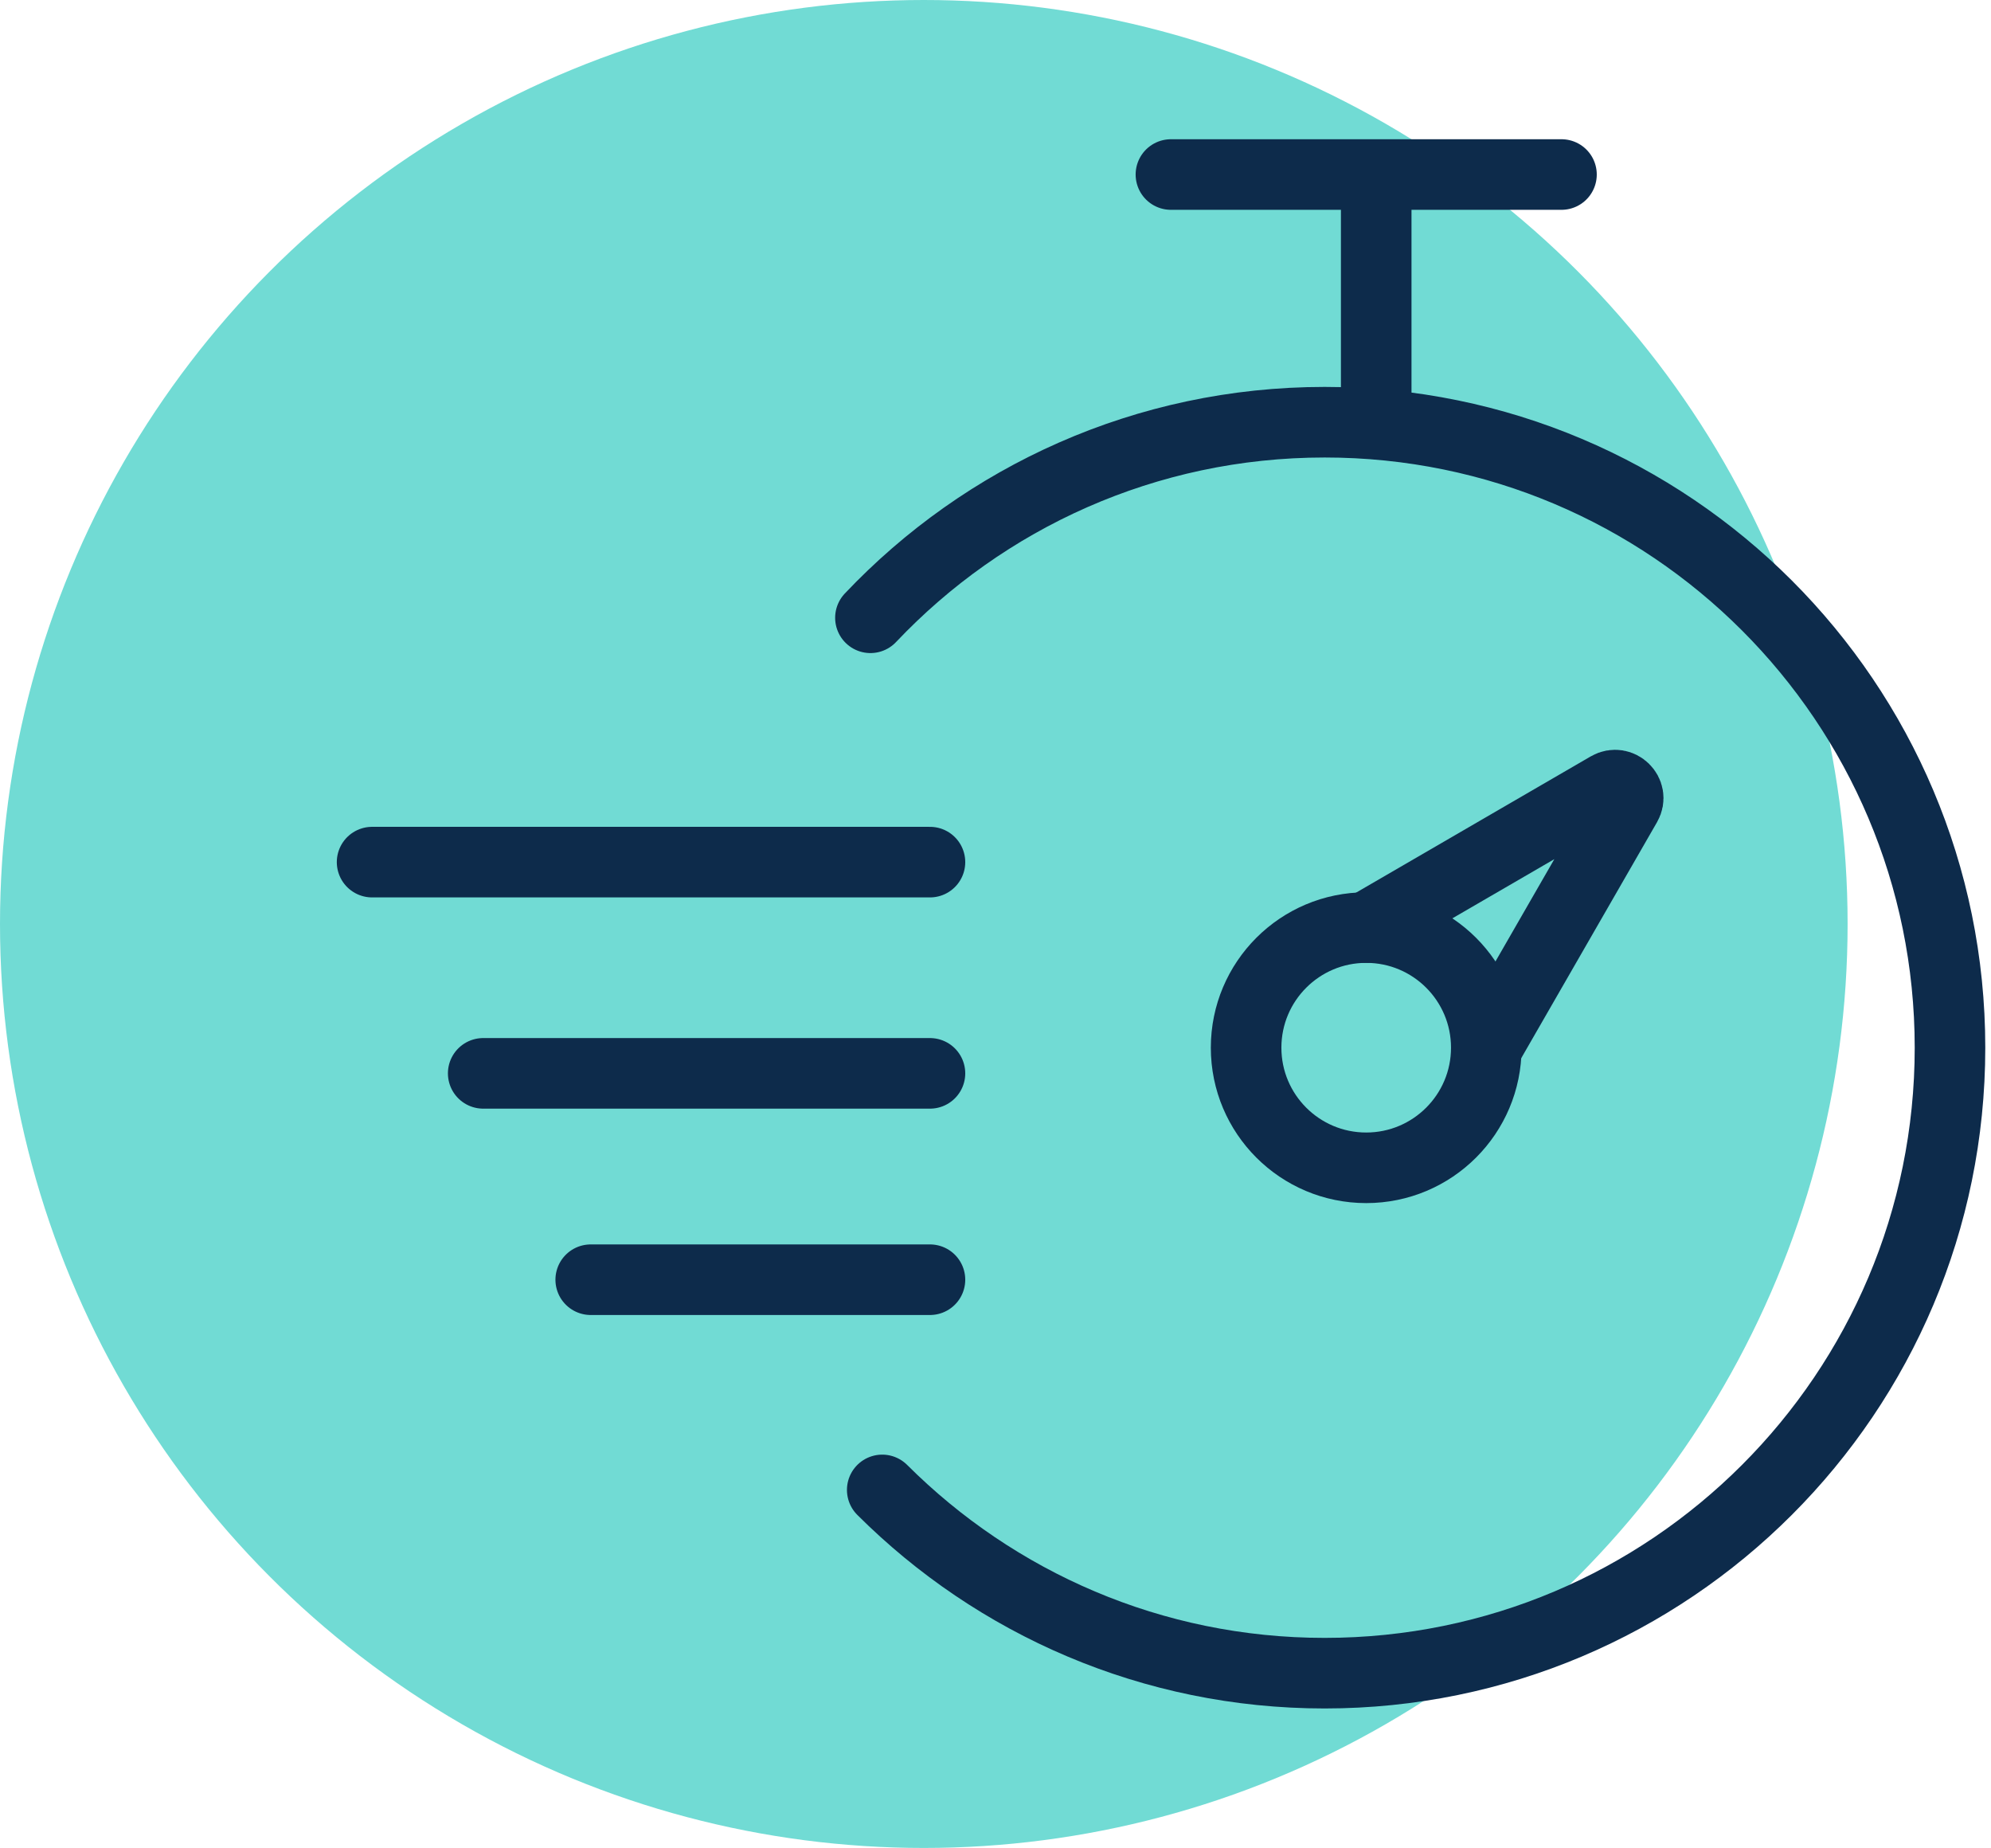
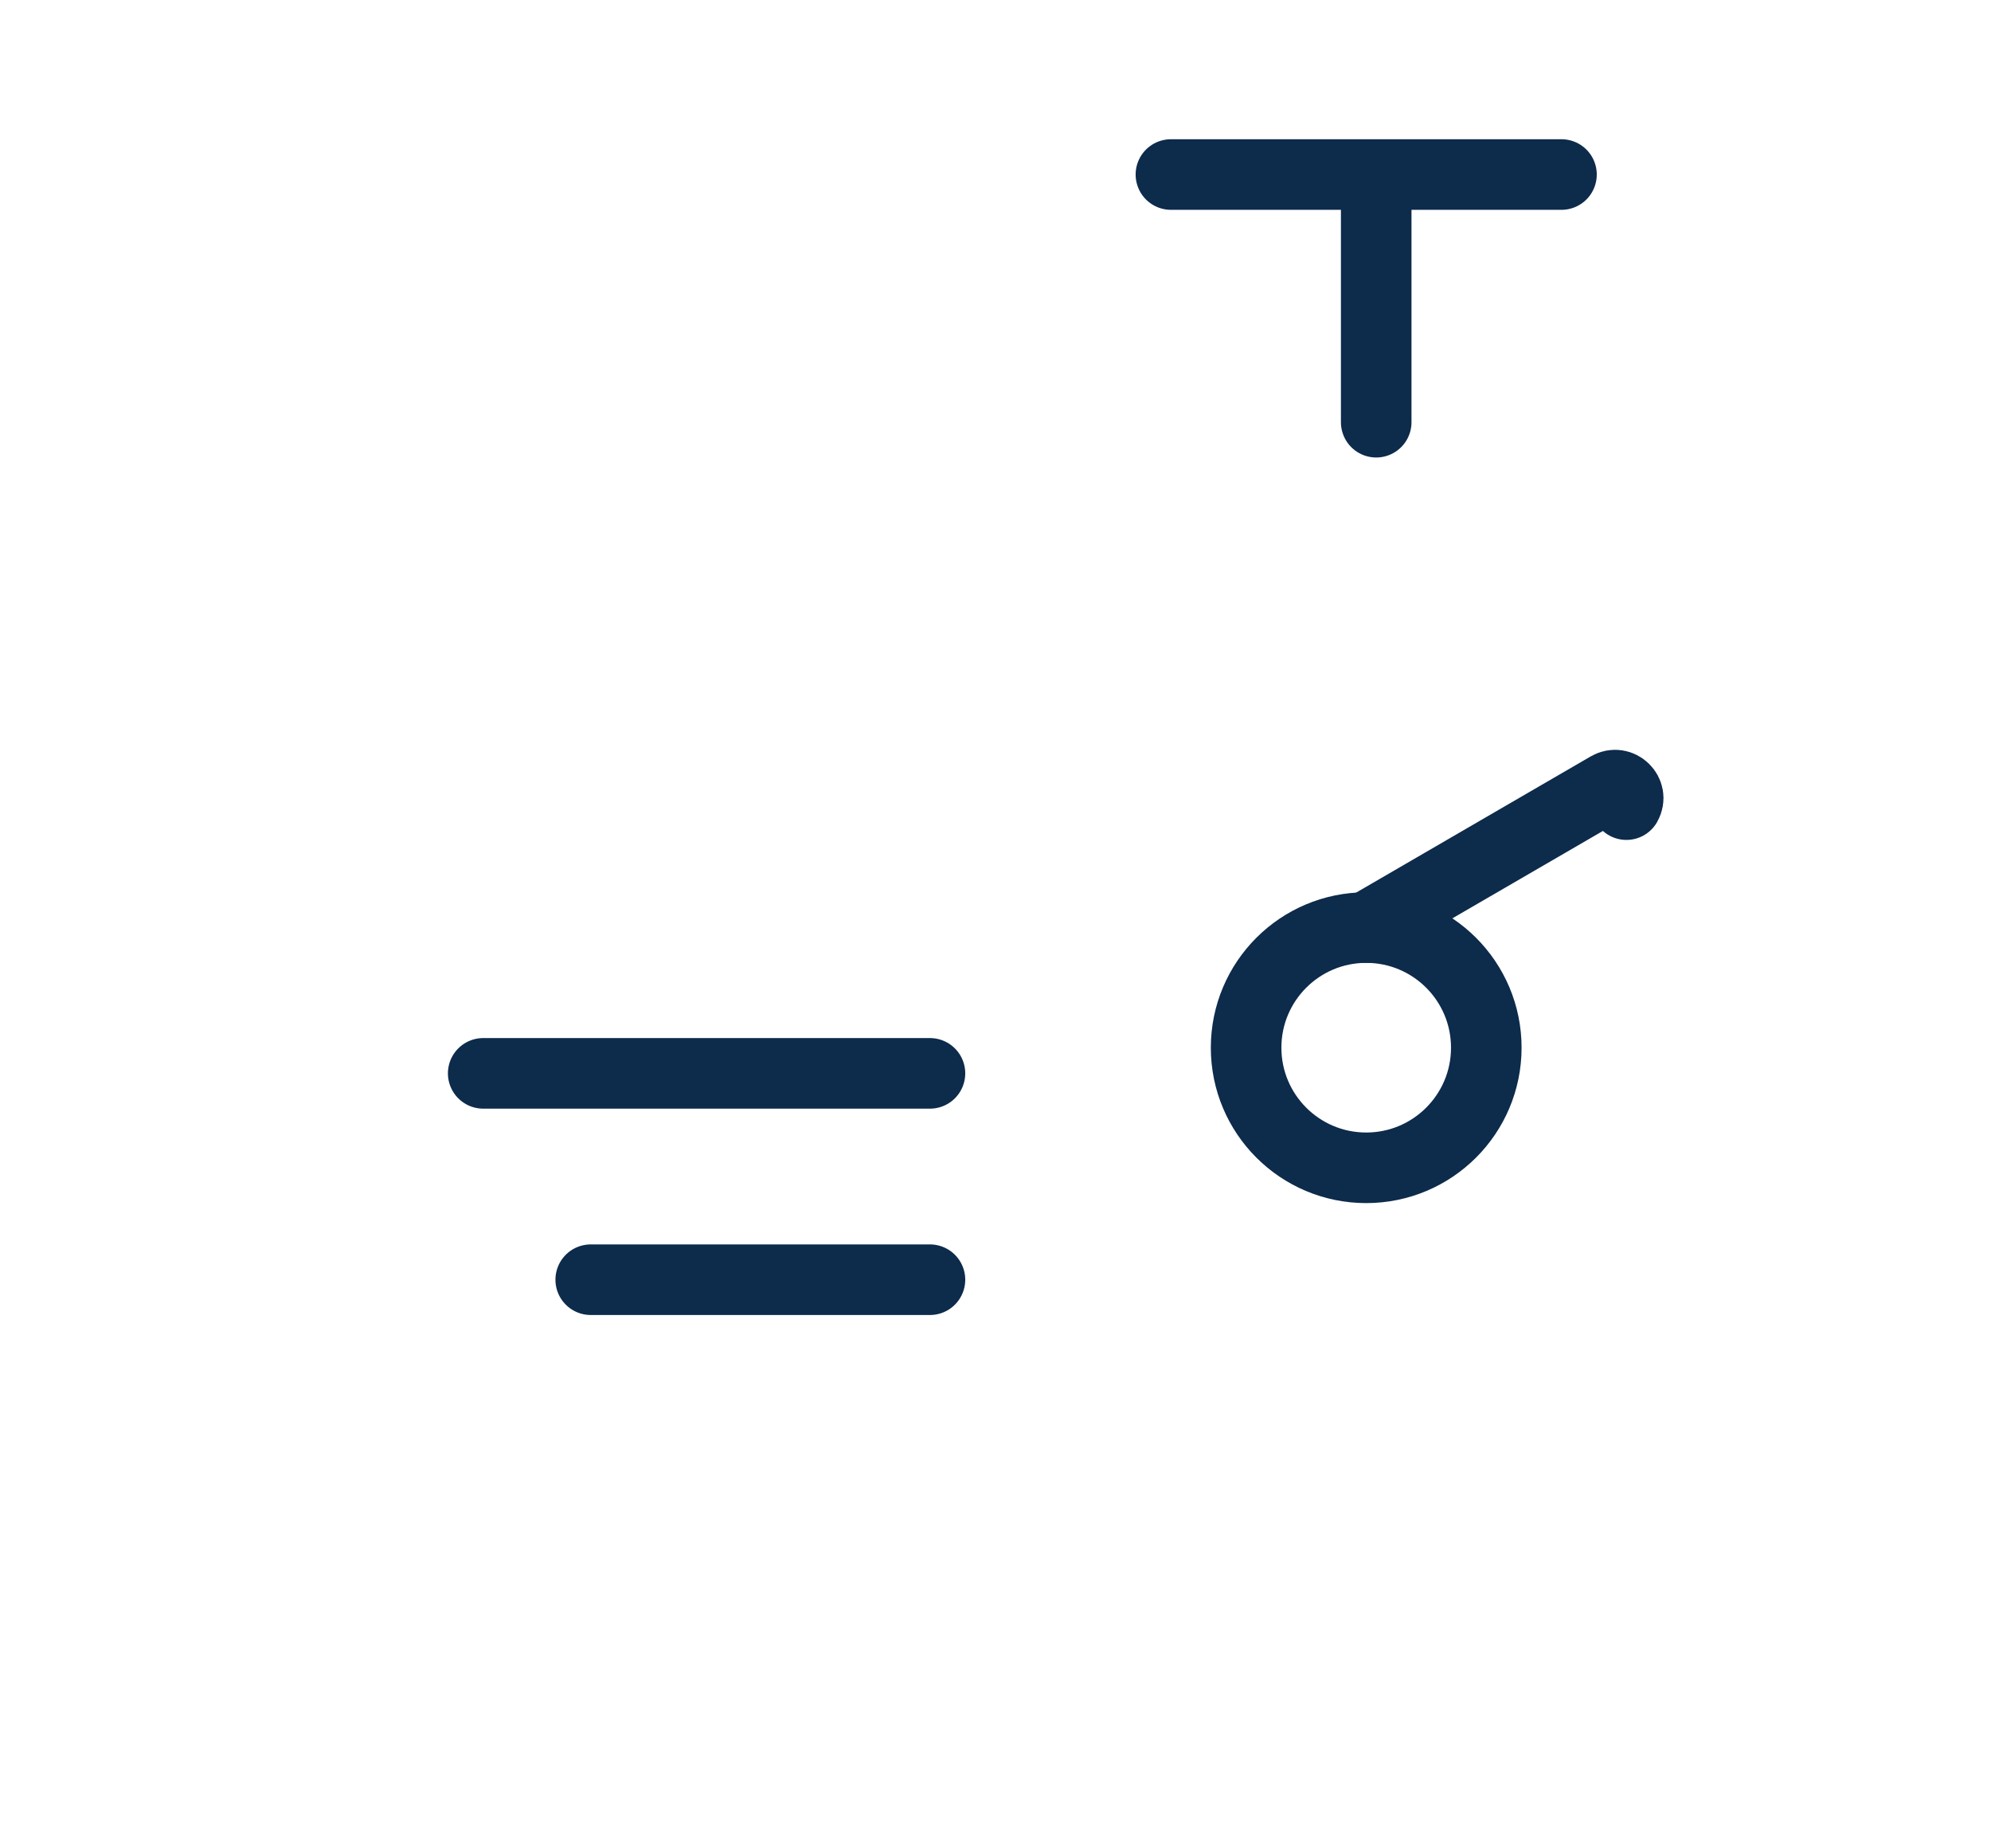
<svg xmlns="http://www.w3.org/2000/svg" id="Layer_1" viewBox="0 0 77.588 72">
  <defs>
    <style>.cls-1{fill:#71dbd4;stroke-width:0px;}.cls-2{fill:none;stroke:#0d2b4b;stroke-linecap:round;stroke-linejoin:round;stroke-width:2.75px;}</style>
  </defs>
-   <circle class="cls-1" cx="36" cy="36" r="36" />
-   <path class="cls-2" d="M33.92,24.07c4.44-4.69,10.73-7.62,17.7-7.62,13.46,0,24.37,10.91,24.37,24.37s-10.91,24.37-24.37,24.37c-6.73,0-12.82-2.73-17.24-7.14" />
-   <line class="cls-2" x1="14.5" y1="33.59" x2="36.24" y2="33.59" />
  <line class="cls-2" x1="18.83" y1="41.82" x2="36.24" y2="41.82" />
  <line class="cls-2" x1="23.02" y1="49.86" x2="36.24" y2="49.86" />
  <polyline class="cls-2" points="53.63 16.45 53.63 6.8 45.63 6.8 60.85 6.8" />
  <circle class="cls-2" cx="53.24" cy="40.82" r="4.68" />
-   <path class="cls-2" d="M53.24,36.14l9.44-5.48c.45-.26.96.24.7.69l-5.45,9.47" />
+   <path class="cls-2" d="M53.24,36.14l9.44-5.48c.45-.26.96.24.7.69" />
</svg>